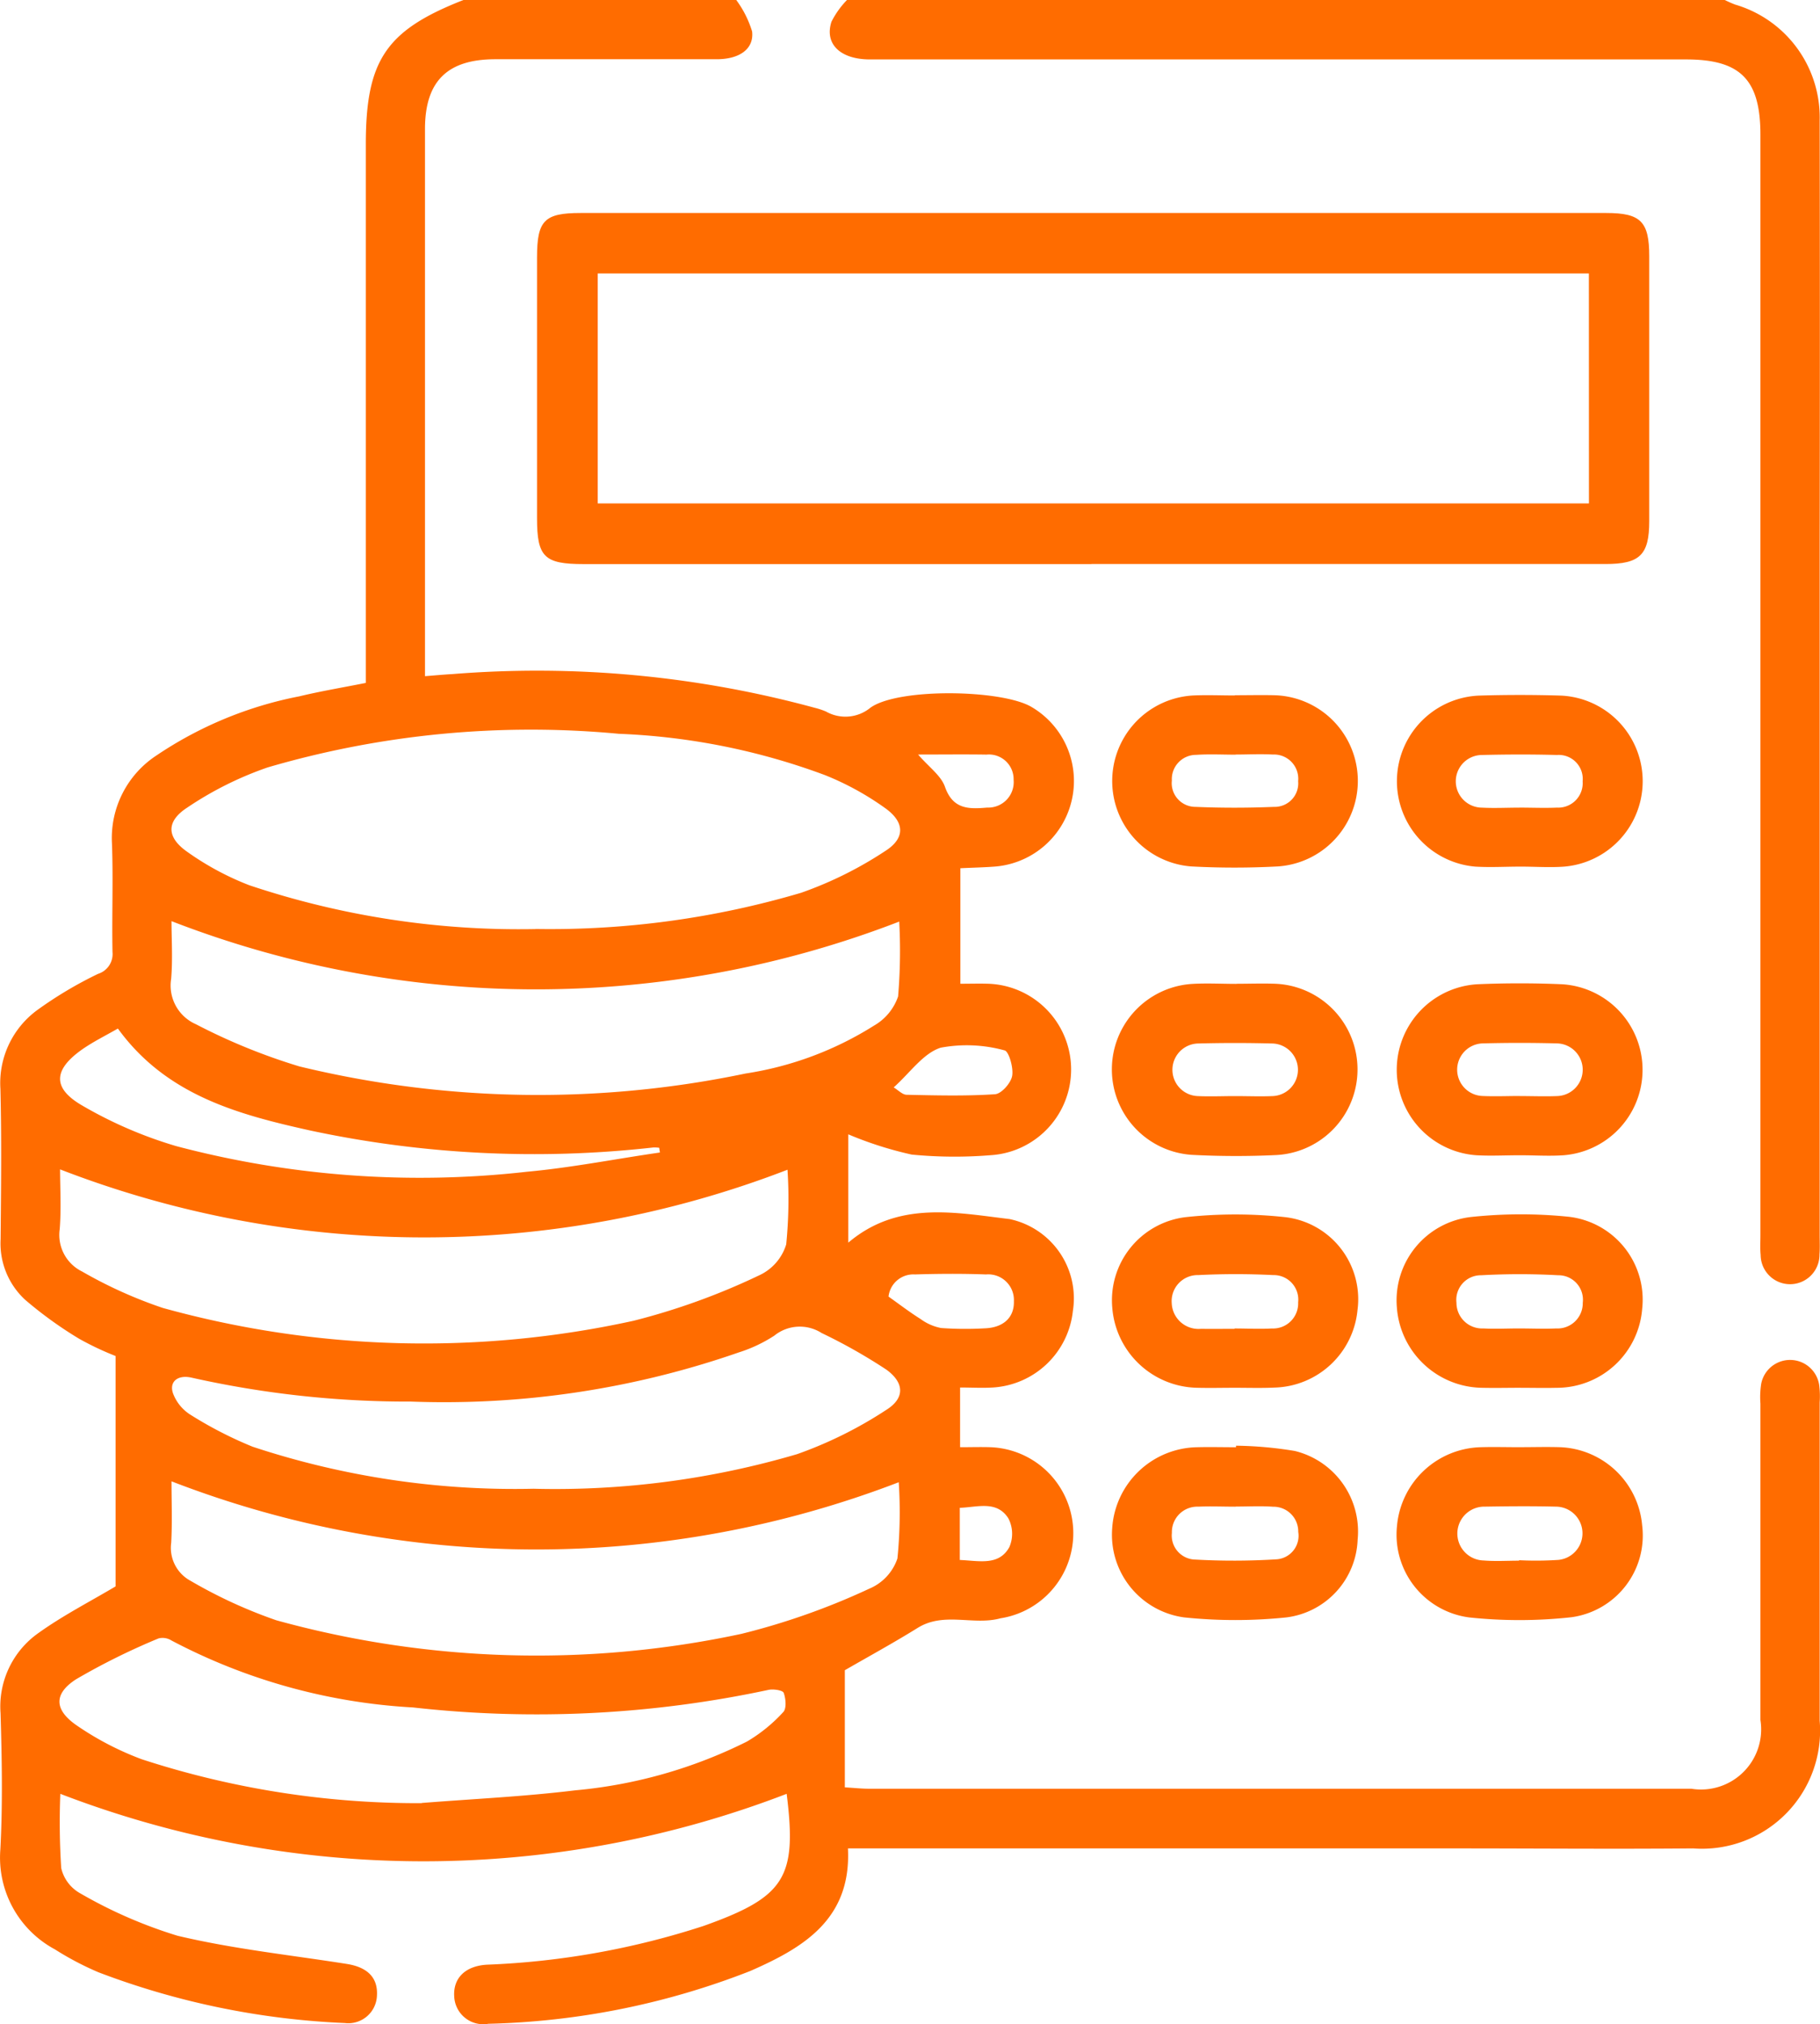
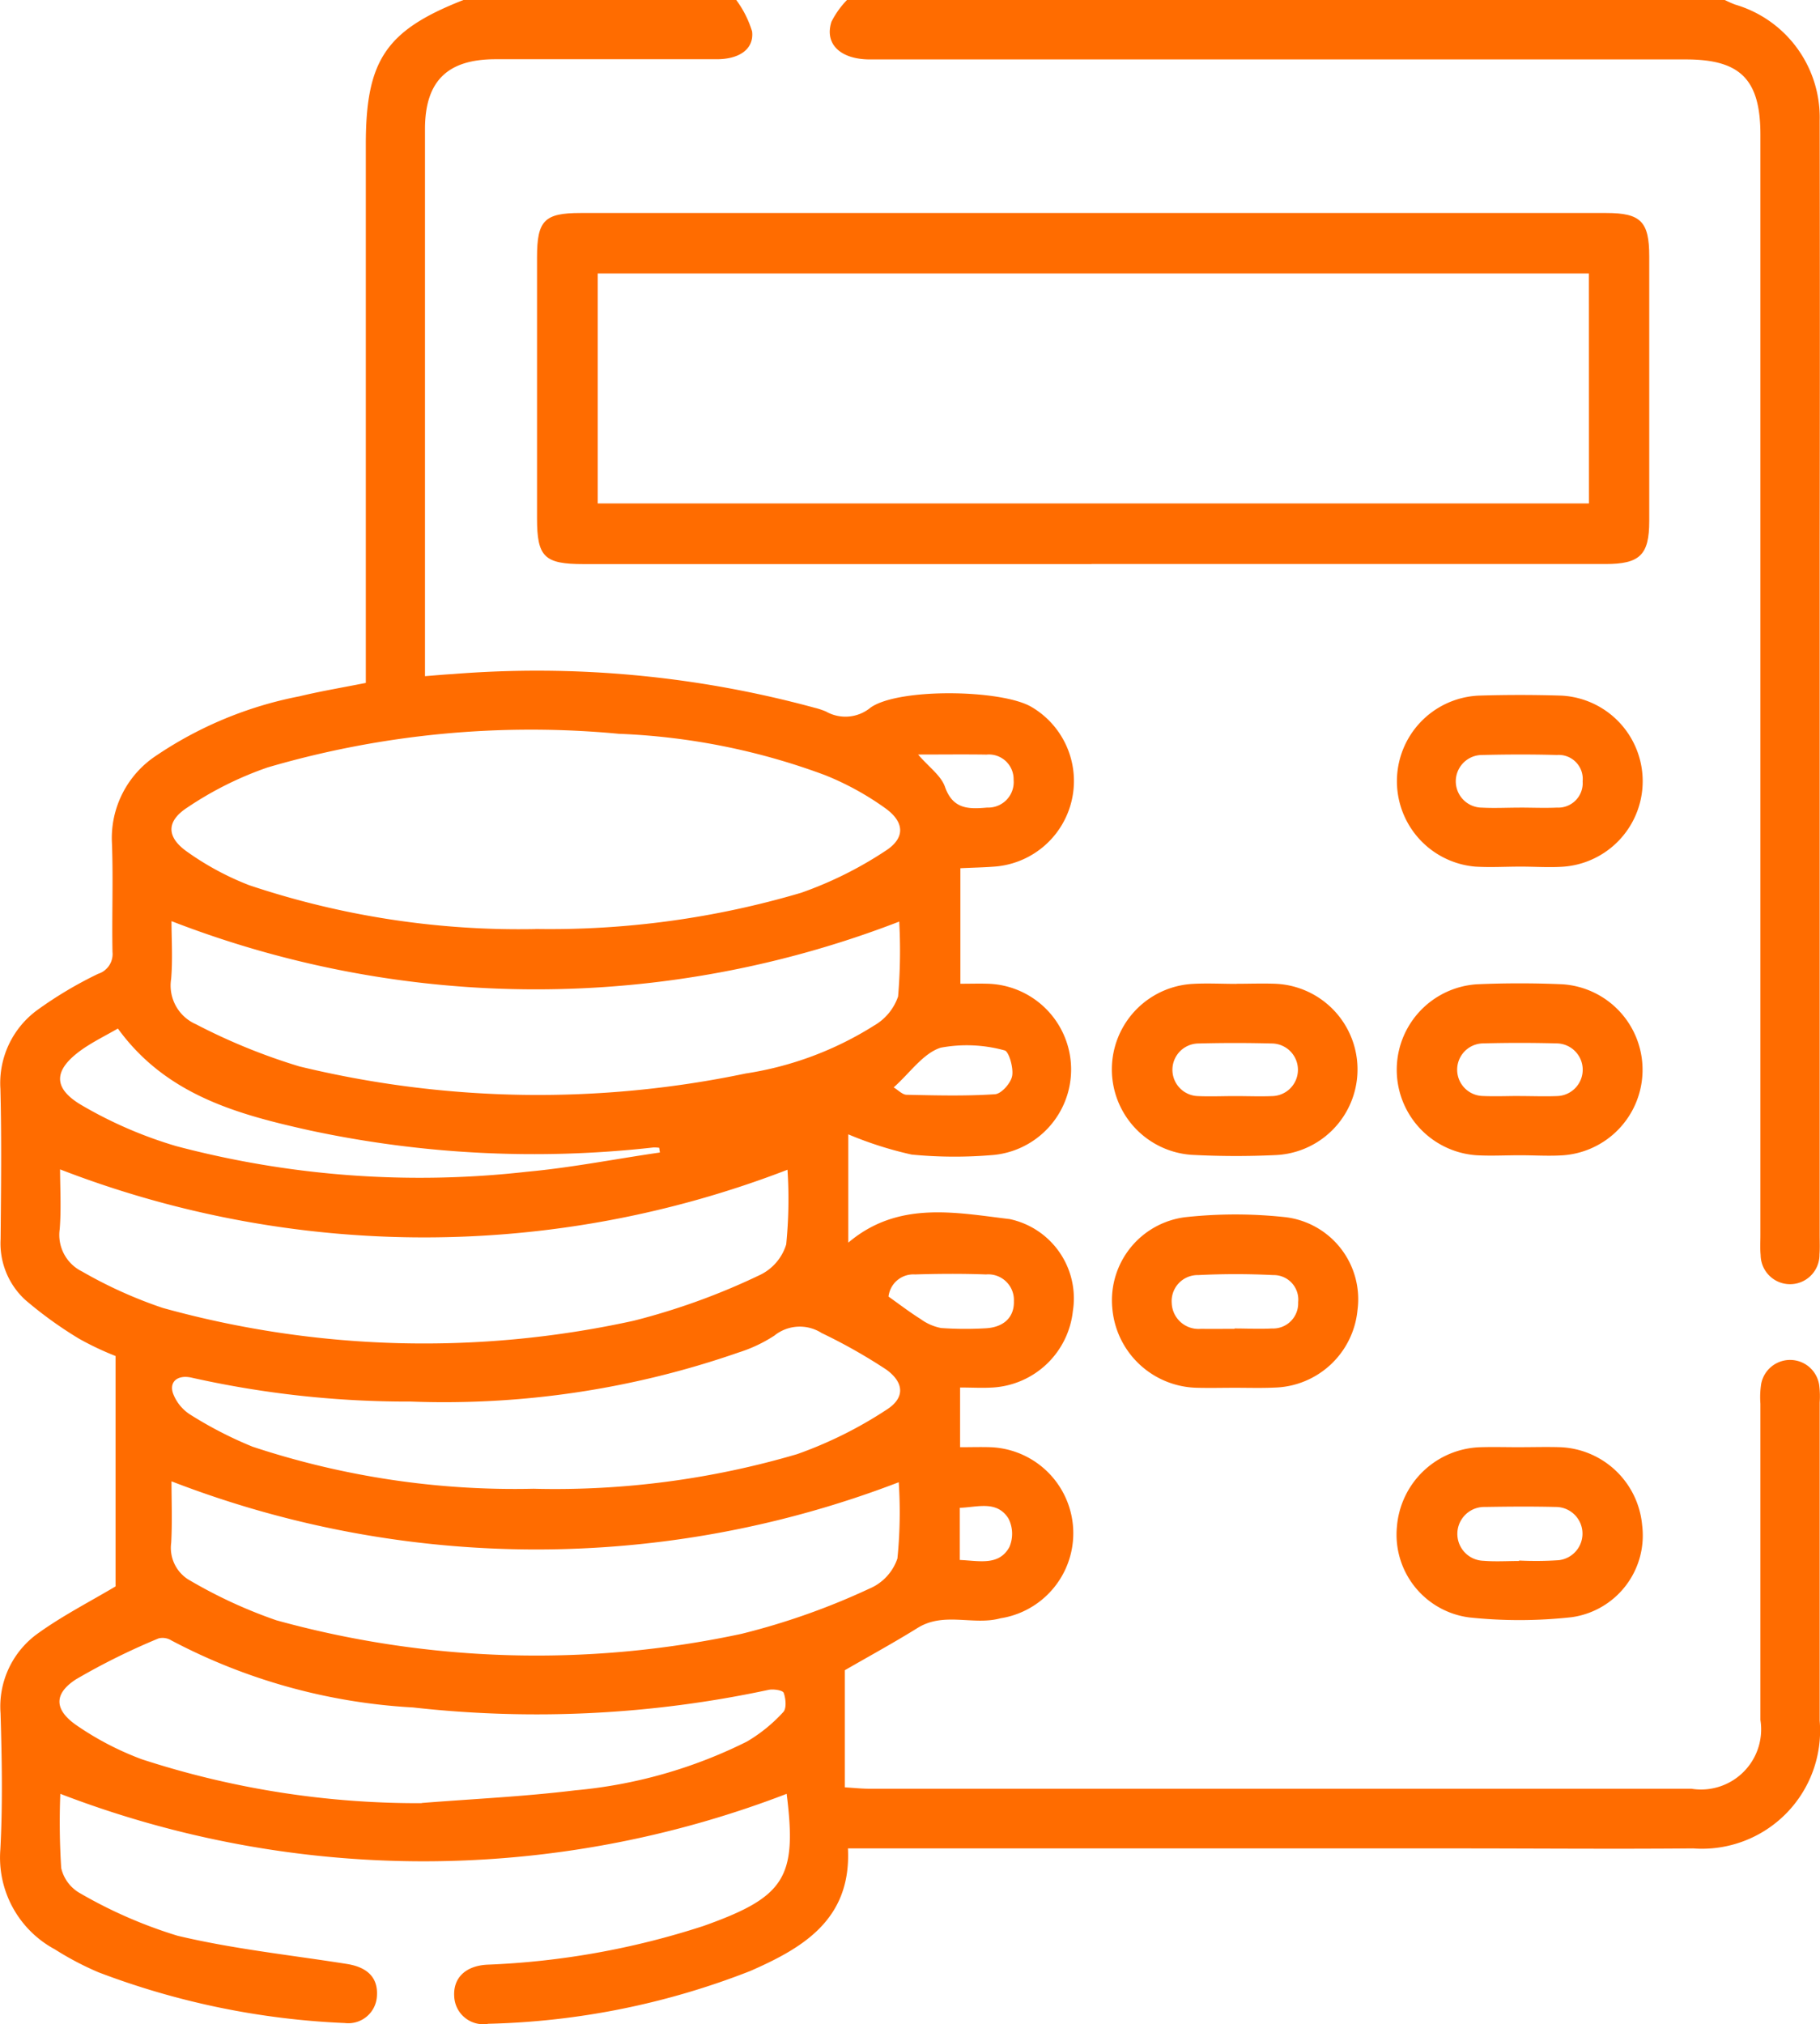
<svg xmlns="http://www.w3.org/2000/svg" id="Buchhaltung" width="56.722" height="63.081" viewBox="0 0 56.722 63.081">
  <g id="KBbVfw" transform="translate(0 0)">
    <g id="Group_252" data-name="Group 252">
      <path id="Path_568" data-name="Path 568" d="M22.956,0a3.219,3.219,0,0,1,.494.981c.063.546-.394.864-1.1.865-2.3,0-4.6,0-6.9,0-1.5,0-2.194.686-2.195,2.176q0,8.193,0,16.386v.664c.332-.026.593-.051.854-.065A32.95,32.95,0,0,1,25.4,22.057a2.287,2.287,0,0,1,.351.116,1.227,1.227,0,0,0,1.39-.121c.873-.62,4.1-.567,5.02-.019a2.675,2.675,0,0,1-1.15,4.973c-.343.026-.688.033-1.07.051v3.6c.312,0,.593-.009.873,0A2.675,2.675,0,0,1,30.885,36a13.869,13.869,0,0,1-2.46-.019,11.43,11.43,0,0,1-1.977-.631v3.375c1.549-1.313,3.334-.937,5.029-.734a2.526,2.526,0,0,1,1.97,2.865,2.673,2.673,0,0,1-2.5,2.384c-.325.019-.652,0-1.015,0V45.1c.339,0,.644-.01.948,0a2.683,2.683,0,0,1,.359,5.324.519.519,0,0,0-.06.011c-.843.226-1.754-.215-2.575.3-.746.463-1.517.884-2.264,1.315V55.7c.32.02.534.043.751.043q12.815,0,25.631,0a1.874,1.874,0,0,0,2.153-2.142q0-4.929,0-9.857a2.742,2.742,0,0,1,.023-.613.917.917,0,0,1,1.807.02,2.747,2.747,0,0,1,.017.553q0,4.959,0,9.918a3.681,3.681,0,0,1-3.943,3.981c-2.464.022-4.929,0-7.394,0H26.437c.111,2.212-1.4,3.1-3.044,3.82a23.862,23.862,0,0,1-8.162,1.645.905.905,0,0,1-1.065-.855c-.035-.567.343-.943,1.008-.986a24.864,24.864,0,0,0,6.763-1.208c2.547-.906,2.917-1.512,2.59-4.117a31.518,31.518,0,0,1-22.637,0,22.267,22.267,0,0,0,.028,2.314,1.211,1.211,0,0,0,.6.791,14.456,14.456,0,0,0,3.023,1.317c1.728.412,3.511.6,5.271.878.647.1.978.426.946.983a.893.893,0,0,1-1,.86A24.449,24.449,0,0,1,3.08,61.464a9.385,9.385,0,0,1-1.359-.715,3.243,3.243,0,0,1-1.7-3.111c.075-1.413.048-2.834.006-4.25a2.8,2.8,0,0,1,1.185-2.5c.76-.544,1.6-.975,2.4-1.45V42.258a9.17,9.17,0,0,1-1.138-.539A12.449,12.449,0,0,1,.787,40.5a2.389,2.389,0,0,1-.758-1.882c.014-1.56.033-3.122-.006-4.682a2.818,2.818,0,0,1,1.15-2.46,12.4,12.4,0,0,1,1.895-1.128.646.646,0,0,0,.448-.68c-.022-1.129.025-2.26-.017-3.387A3.078,3.078,0,0,1,4.88,23.547,12.057,12.057,0,0,1,9.341,21.7c.657-.159,1.326-.27,2.07-.418V4.5c0-2.623.627-3.554,3.042-4.5ZM16.7,28.95a27.556,27.556,0,0,0,8.279-1.128,11.891,11.891,0,0,0,2.618-1.3c.632-.4.613-.9,0-1.338a8.865,8.865,0,0,0-1.874-1.028A20.7,20.7,0,0,0,19.3,22.868,29.2,29.2,0,0,0,8.35,23.916a10.752,10.752,0,0,0-2.507,1.253c-.66.43-.644.923,0,1.375a8.8,8.8,0,0,0,1.936,1.043A26.454,26.454,0,0,0,16.7,28.953ZM5.355,28.706c0,.551.041,1.181-.011,1.8a1.315,1.315,0,0,0,.771,1.412,18.72,18.72,0,0,0,3.225,1.315,31.58,31.58,0,0,0,13.909.221,10.453,10.453,0,0,0,4-1.492A1.669,1.669,0,0,0,28,31.053a16.9,16.9,0,0,0,.035-2.333A31.406,31.406,0,0,1,5.355,28.706Zm0,17.458c0,.6.026,1.259-.009,1.913a1.166,1.166,0,0,0,.607,1.189A15.01,15.01,0,0,0,8.62,50.493a30.452,30.452,0,0,0,14.5.423A21.824,21.824,0,0,0,27.1,49.51a1.562,1.562,0,0,0,.879-.943,14.4,14.4,0,0,0,.041-2.375,31.5,31.5,0,0,1-22.663-.028ZM1.882,36.445c0,.56.04,1.212-.011,1.858a1.27,1.27,0,0,0,.7,1.323,13.929,13.929,0,0,0,2.51,1.133,30.467,30.467,0,0,0,14.678.4,21.031,21.031,0,0,0,3.907-1.413,1.562,1.562,0,0,0,.847-.967,14.216,14.216,0,0,0,.04-2.326,31.441,31.441,0,0,1-22.673-.012ZM13.154,56.187c1.594-.126,3.2-.2,4.781-.394a14.962,14.962,0,0,0,5.354-1.52,4.883,4.883,0,0,0,1.131-.918c.109-.111.08-.421.015-.6-.028-.08-.322-.126-.473-.093a34.557,34.557,0,0,1-11.08.548,18.264,18.264,0,0,1-7.529-2.087.519.519,0,0,0-.4-.065,20.938,20.938,0,0,0-2.572,1.274c-.711.458-.683.963.04,1.452a9.312,9.312,0,0,0,2.008,1.041,27.747,27.747,0,0,0,8.725,1.368Zm3.5-9.792a26.708,26.708,0,0,0,8.2-1.079,12.9,12.9,0,0,0,2.781-1.381c.58-.365.562-.843,0-1.252a17.032,17.032,0,0,0-2.019-1.142,1.263,1.263,0,0,0-1.476.084,4.522,4.522,0,0,1-1.108.522,27.939,27.939,0,0,1-10.221,1.531,30.785,30.785,0,0,1-6.836-.747c-.451-.1-.723.154-.552.543a1.349,1.349,0,0,0,.5.6,12.449,12.449,0,0,0,1.958,1.01,25.979,25.979,0,0,0,8.776,1.31Zm3.922-10.479c-.007-.049-.014-.1-.021-.147a1.111,1.111,0,0,0-.18-.01,33.365,33.365,0,0,1-10.708-.531c-2.248-.5-4.478-1.1-5.983-3.175-.365.211-.751.4-1.1.641-.916.641-.955,1.217,0,1.765a13.241,13.241,0,0,0,2.918,1.258,29.684,29.684,0,0,0,10.921.8c1.389-.127,2.765-.4,4.148-.6ZM27.7,40.405c.335.237.657.485,1,.7a1.585,1.585,0,0,0,.641.281,10.712,10.712,0,0,0,1.35.01c.589-.019.932-.336.918-.846a.8.8,0,0,0-.87-.834c-.736-.027-1.475-.023-2.211,0a.779.779,0,0,0-.826.688Zm.165-6.516c.139.083.27.226.4.228.918.02,1.84.044,2.756-.017.2-.014.494-.347.534-.572.046-.254-.106-.77-.237-.794a4.418,4.418,0,0,0-1.991-.084c-.547.175-.954.783-1.465,1.238Zm.758-10.375c.337.391.715.655.838,1.007.248.71.753.695,1.316.646A.794.794,0,0,0,31.6,24.3a.77.77,0,0,0-.846-.784C30.08,23.505,29.4,23.514,28.62,23.514Zm1.3,25.1c.61.026,1.218.188,1.544-.4a1.045,1.045,0,0,0-.032-.9c-.363-.562-.958-.344-1.512-.325v1.624Z" transform="translate(-0.01 0)" fill="#ff6c00" />
      <path id="Path_569" data-name="Path 569" d="M237.41,0a3.433,3.433,0,0,0,.323.143,3.666,3.666,0,0,1,2.634,3.608q.011,6.588,0,13.177V38.48c0,.2.01.411-.006.616a.917.917,0,0,1-1.834.014c-.02-.2-.007-.41-.007-.616V4.2c0-1.721-.62-2.348-2.319-2.348H210.768c-.92,0-1.424-.479-1.2-1.174A2.739,2.739,0,0,1,210.052,0h27.359Z" transform="translate(-183.655 0)" fill="#ff6c00" />
      <path id="Path_570" data-name="Path 570" d="M152.878,64.72H137.045c-1.223,0-1.449-.222-1.449-1.428q0-4.064,0-8.13c0-1.15.228-1.383,1.354-1.383h31.972c1.073,0,1.337.267,1.337,1.348q0,4.127,0,8.253c0,1.053-.289,1.338-1.365,1.338q-8.008,0-16.016,0Zm15.5-9.057H137.488v7.167H168.38Z" transform="translate(-118.859 -47.141)" fill="#ff6c00" />
      <path id="Path_571" data-name="Path 571" d="M284.612,312.019c-.39,0-.78.01-1.169,0a2.705,2.705,0,0,1-2.655-2.495,2.61,2.61,0,0,1,2.274-2.821,14.391,14.391,0,0,1,3.127,0,2.575,2.575,0,0,1,2.242,2.892,2.67,2.67,0,0,1-2.587,2.418C285.433,312.032,285.022,312.019,284.612,312.019Zm-.014-1.848v0c.389,0,.779.021,1.165,0a.782.782,0,0,0,.818-.815.765.765,0,0,0-.78-.849,23.3,23.3,0,0,0-2.331,0,.811.811,0,0,0-.829.875.836.836,0,0,0,.913.8c.348.006.7,0,1.043,0Z" transform="translate(-246.123 -268.771)" fill="#ff6c00" />
-       <path id="Path_572" data-name="Path 572" d="M284.648,364.98a12.1,12.1,0,0,1,1.828.164,2.585,2.585,0,0,1,1.958,2.764,2.537,2.537,0,0,1-2.219,2.423,15.449,15.449,0,0,1-3.187,0,2.6,2.6,0,0,1-2.243-2.785,2.7,2.7,0,0,1,2.628-2.518c.41-.011.821,0,1.231,0,0-.015,0-.031,0-.046Zm-.016,1.9c-.389,0-.779-.017-1.165,0a.792.792,0,0,0-.822.817.749.749,0,0,0,.732.832,21.562,21.562,0,0,0,2.511-.007.736.736,0,0,0,.695-.857.771.771,0,0,0-.785-.783C285.411,366.854,285.021,366.877,284.632,366.876Z" transform="translate(-246.122 -319.927)" fill="#ff6c00" />
-       <path id="Path_573" data-name="Path 573" d="M356.518,311.96c-.41,0-.821.01-1.231,0a2.7,2.7,0,0,1-2.633-2.514,2.614,2.614,0,0,1,2.293-2.806,14.657,14.657,0,0,1,3.007-.015A2.6,2.6,0,0,1,360.3,309.5a2.672,2.672,0,0,1-2.674,2.461c-.369.009-.738,0-1.108,0Zm-.064-1.849c.389,0,.779.018,1.165,0a.786.786,0,0,0,.829-.8.763.763,0,0,0-.77-.858,21.759,21.759,0,0,0-2.391,0,.767.767,0,0,0-.775.858.8.8,0,0,0,.837.8c.367.02.736,0,1.1,0Z" transform="translate(-309.12 -268.712)" fill="#ff6c00" />
-       <path id="Path_574" data-name="Path 574" d="M356.483,365.316c.41,0,.821-.012,1.231,0a2.672,2.672,0,0,1,2.574,2.433,2.571,2.571,0,0,1-2.2,2.866,14.788,14.788,0,0,1-3.187.007,2.6,2.6,0,0,1-2.255-2.833,2.693,2.693,0,0,1,2.608-2.472c.41-.012.821,0,1.231,0Zm-.031,3.533v-.01a10.678,10.678,0,0,0,1.226-.01.832.832,0,0,0-.081-1.66c-.736-.018-1.473-.012-2.21,0a.839.839,0,1,0-.038,1.678c.365.03.736.006,1.1.006Z" transform="translate(-309.109 -320.217)" fill="#ff6c00" />
+       <path id="Path_574" data-name="Path 574" d="M356.483,365.316c.41,0,.821-.012,1.231,0a2.672,2.672,0,0,1,2.574,2.433,2.571,2.571,0,0,1-2.2,2.866,14.788,14.788,0,0,1-3.187.007,2.6,2.6,0,0,1-2.255-2.833,2.693,2.693,0,0,1,2.608-2.472c.41-.012.821,0,1.231,0Zm-.031,3.533a10.678,10.678,0,0,0,1.226-.01.832.832,0,0,0-.081-1.66c-.736-.018-1.473-.012-2.21,0a.839.839,0,1,0-.038,1.678c.365.03.736.006,1.1.006Z" transform="translate(-309.109 -320.217)" fill="#ff6c00" />
      <path id="Path_575" data-name="Path 575" d="M356.515,180.769c-.472,0-.946.028-1.415,0a2.671,2.671,0,0,1,.1-5.329c.86-.027,1.723-.027,2.584,0a2.671,2.671,0,0,1,.088,5.329c-.448.033-.9,0-1.353,0Zm-.033-1.839c.389,0,.778.017,1.164,0a.762.762,0,0,0,.8-.818.748.748,0,0,0-.8-.822c-.776-.021-1.553-.019-2.329,0a.82.82,0,0,0-.007,1.641c.388.021.776,0,1.164,0Z" transform="translate(-309.122 -153.762)" fill="#ff6c00" />
-       <path id="Path_576" data-name="Path 576" d="M284.621,175.491c.41,0,.821-.01,1.231,0a2.671,2.671,0,0,1,.109,5.335,25.364,25.364,0,0,1-2.706,0,2.67,2.67,0,0,1,.074-5.328c.43-.019.862,0,1.292,0v0Zm.02,1.852v0c-.409,0-.818-.022-1.226.006a.756.756,0,0,0-.759.8.739.739,0,0,0,.736.821c.816.035,1.634.033,2.45,0a.733.733,0,0,0,.75-.8.756.756,0,0,0-.789-.831c-.388-.022-.776,0-1.164,0Z" transform="translate(-246.134 -153.825)" fill="#ff6c00" />
      <path id="Path_577" data-name="Path 577" d="M284.666,248.324c.41,0,.821-.016,1.231,0a2.672,2.672,0,0,1,.025,5.337,26.239,26.239,0,0,1-2.644-.006,2.669,2.669,0,0,1,.036-5.328c.449-.025.9,0,1.353,0Zm-.033,3.5c.389,0,.778.016,1.164,0a.82.82,0,0,0,0-1.639q-1.165-.031-2.329,0a.82.82,0,0,0,0,1.639c.388.017.776,0,1.164,0Z" transform="translate(-246.137 -217.666)" fill="#ff6c00" />
      <path id="Path_578" data-name="Path 578" d="M356.5,253.58c-.451,0-.9.025-1.353,0a2.67,2.67,0,0,1,.02-5.329c.88-.038,1.765-.038,2.645,0a2.671,2.671,0,0,1,.042,5.329c-.449.031-.9,0-1.353,0Zm0-1.845c.389,0,.778.016,1.164,0a.821.821,0,0,0-.006-1.641q-1.165-.031-2.329,0a.82.82,0,0,0,.007,1.639c.388.017.776,0,1.165,0Z" transform="translate(-309.127 -217.578)" fill="#ff6c00" />
    </g>
  </g>
</svg>